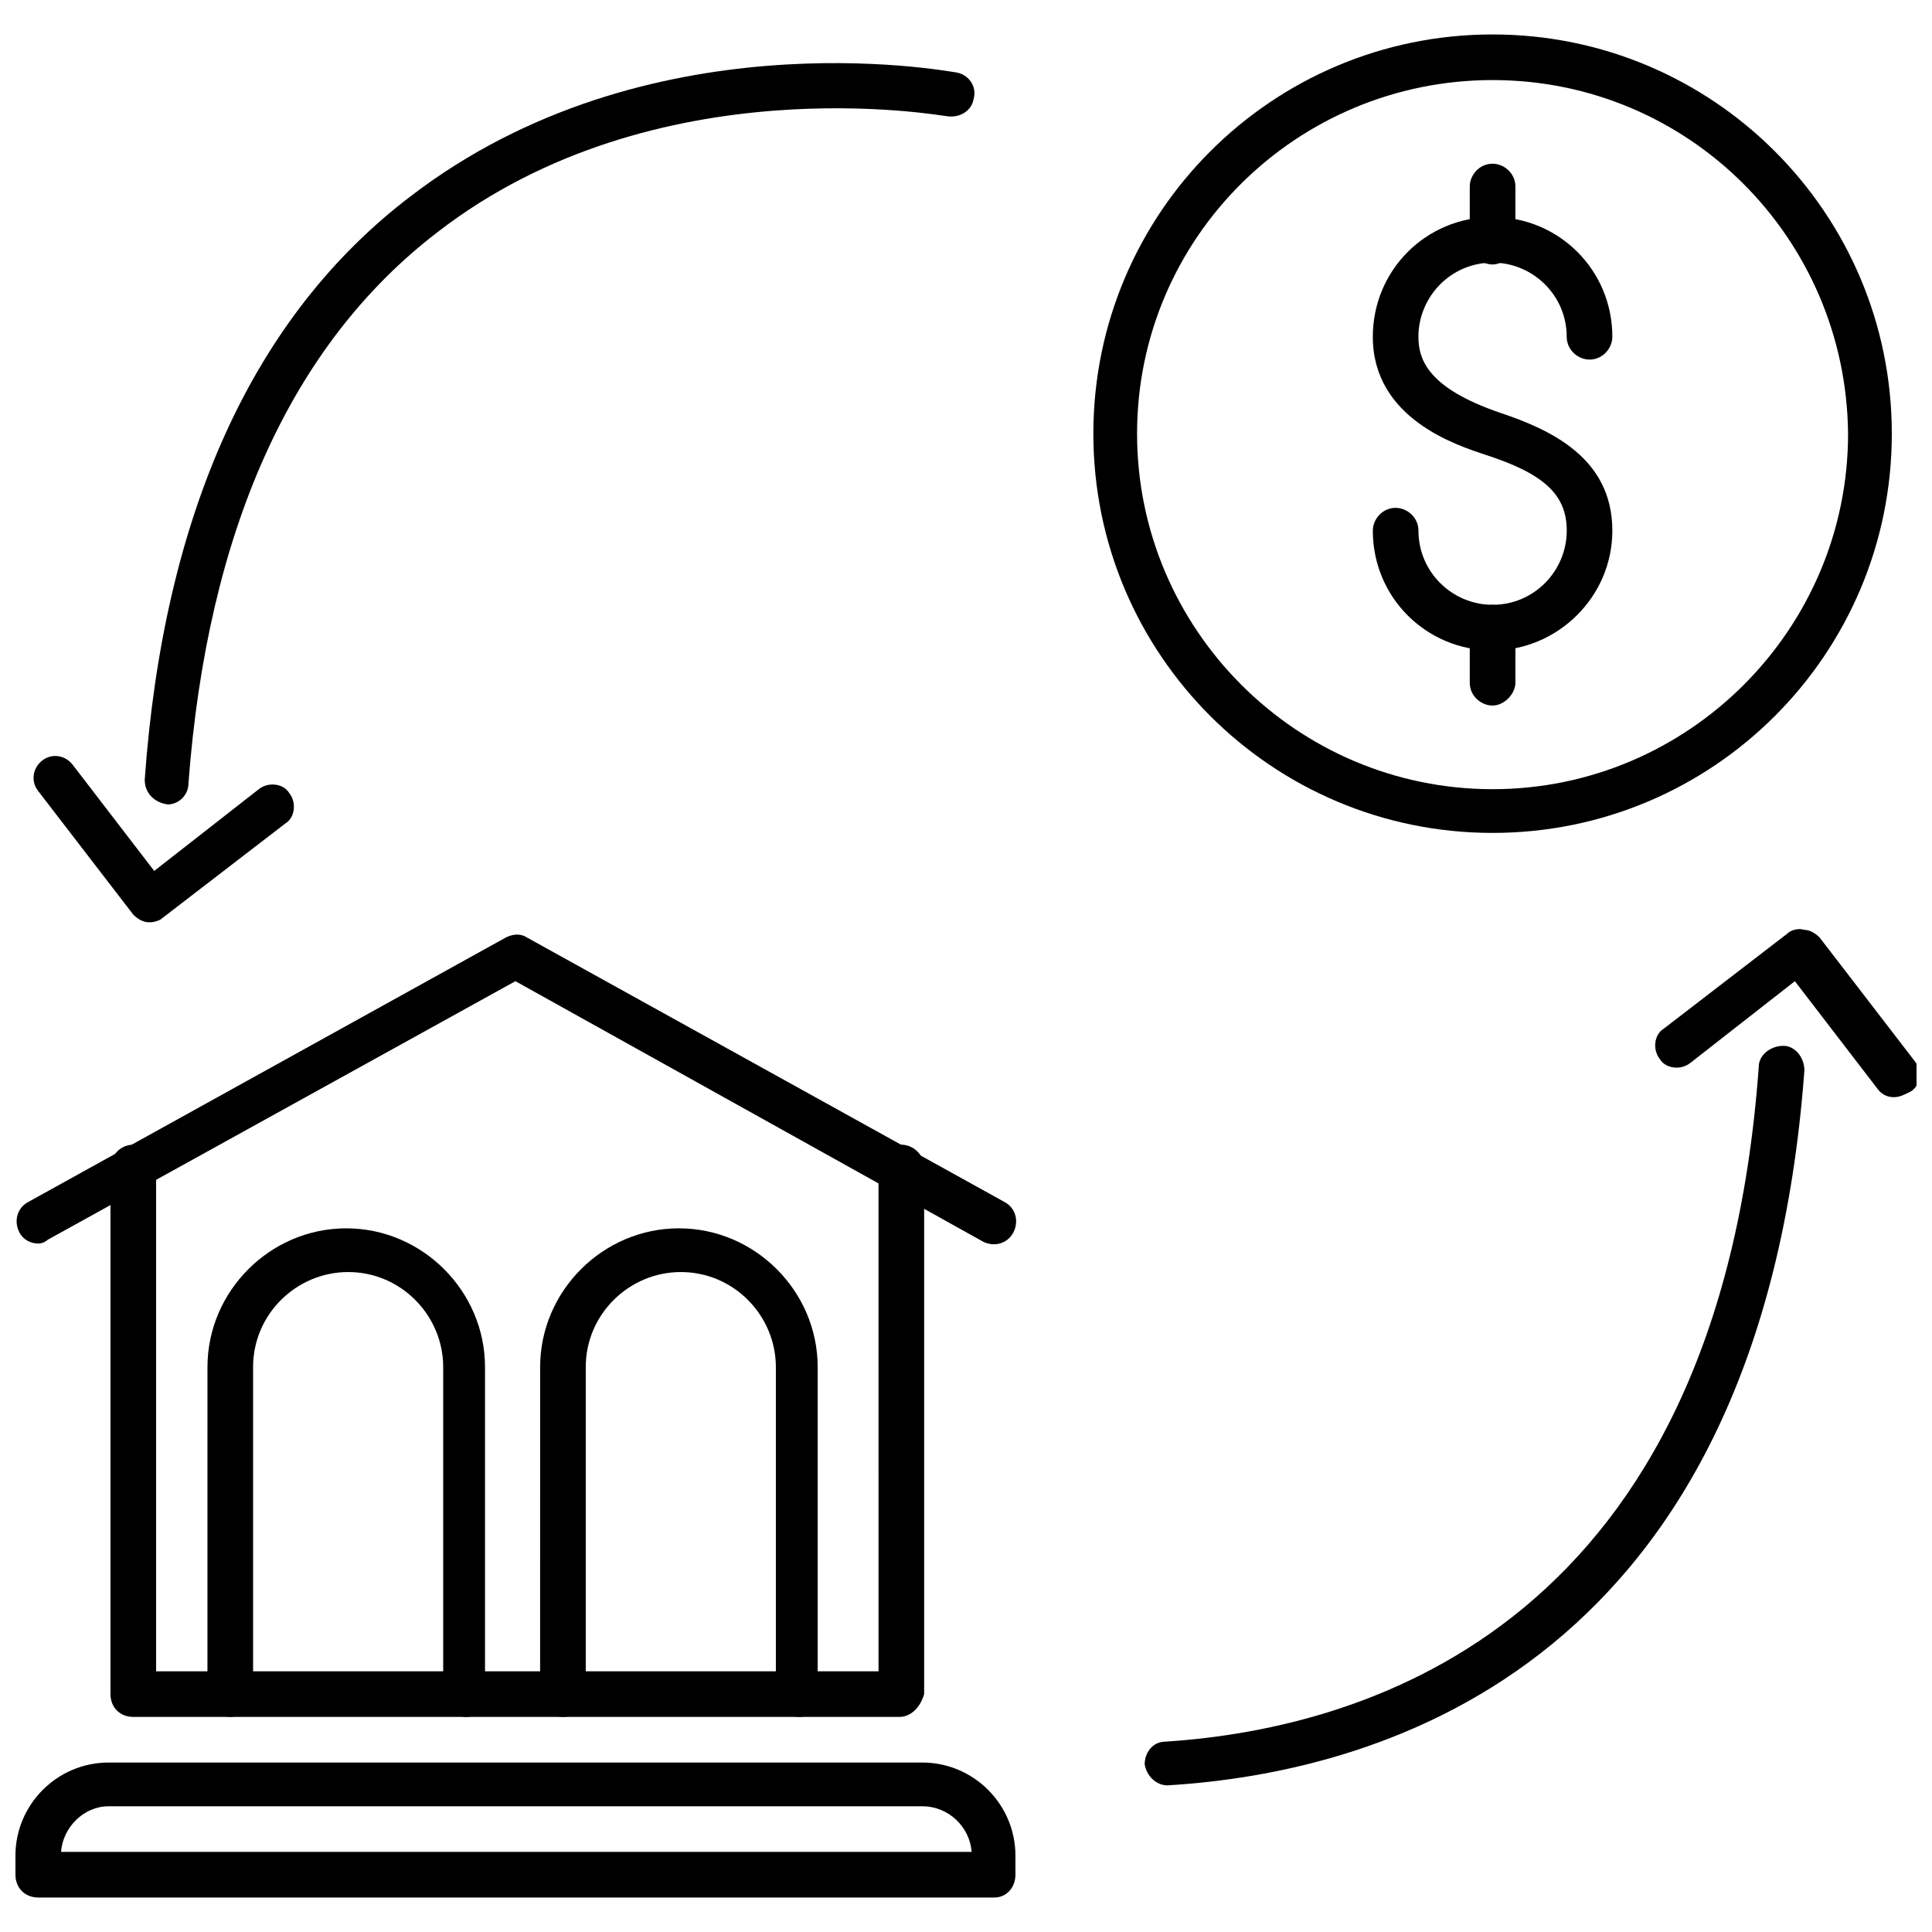
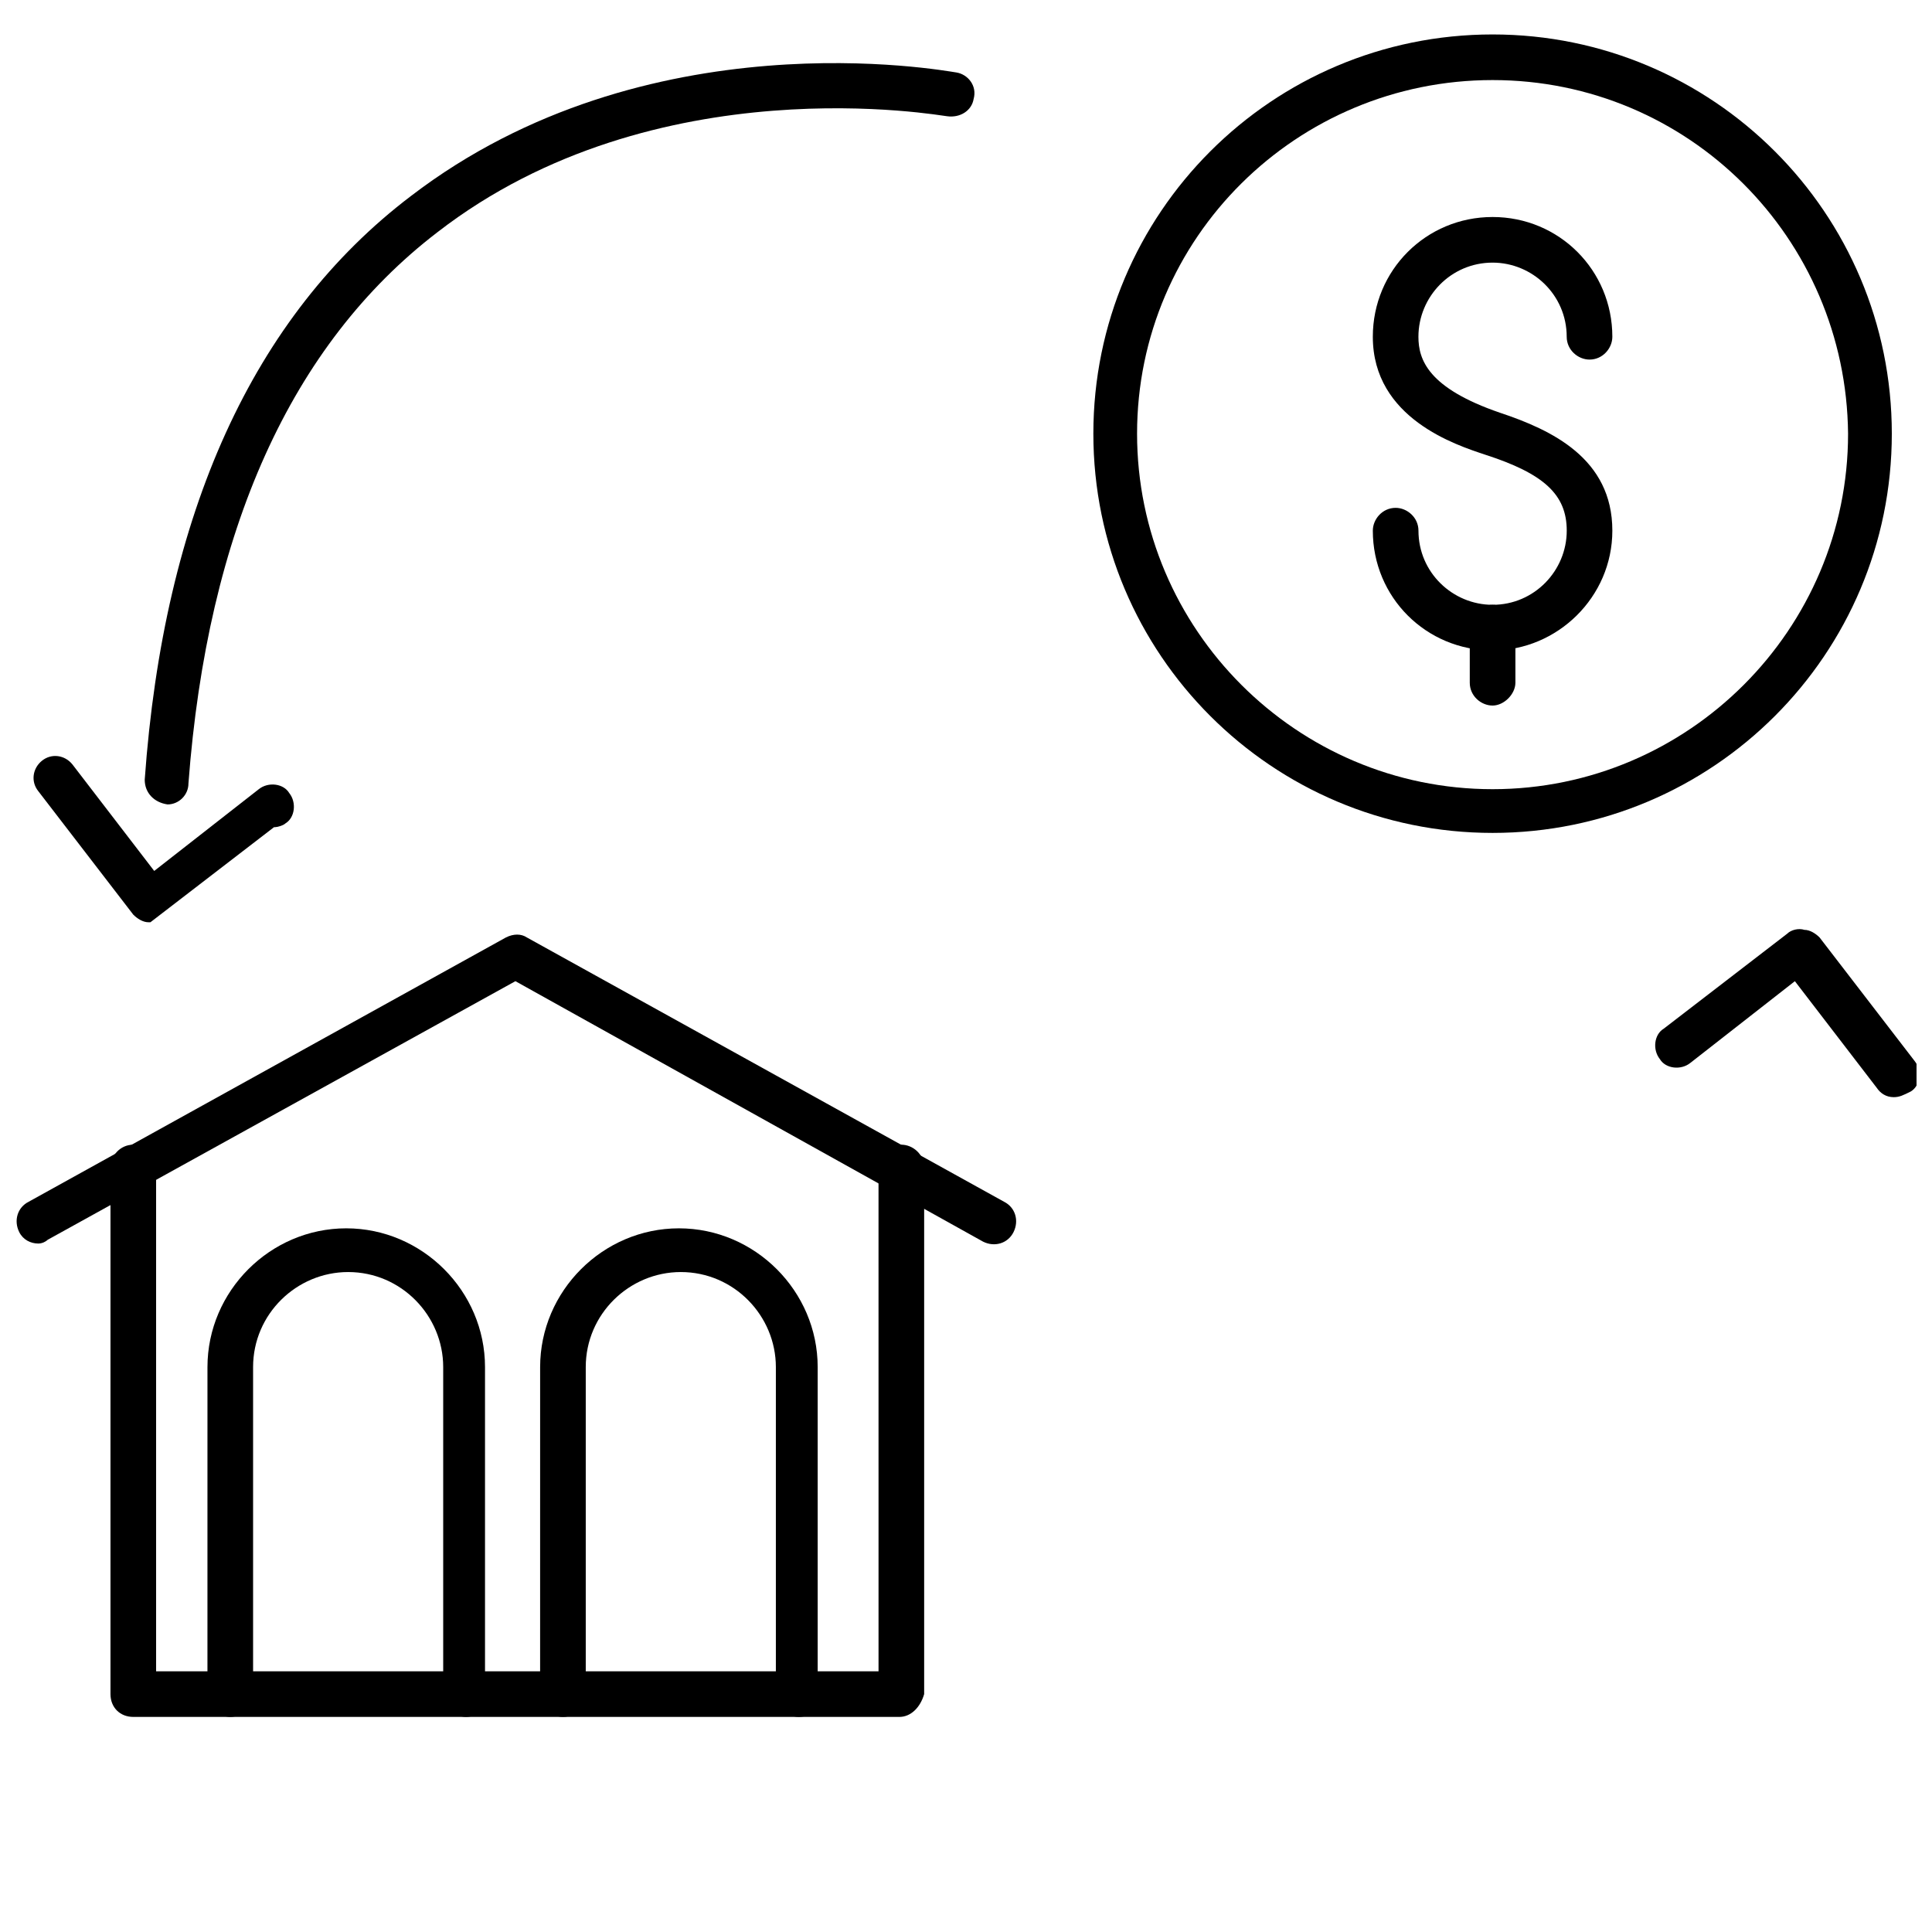
<svg xmlns="http://www.w3.org/2000/svg" width="800px" height="800px" version="1.1" viewBox="144 144 512 512">
  <defs>
    <clipPath id="c">
      <path d="m582 390h69.902v45h-69.902z" />
    </clipPath>
    <clipPath id="b">
      <path d="m148.09 391h265.91v83h-265.91z" />
    </clipPath>
    <clipPath id="a">
-       <path d="m148.09 611h265.91v36h-265.91z" />
-     </clipPath>
+       </clipPath>
  </defs>
  <path d="m539.55 316.37c-17.633 0-31.738-14.105-31.738-31.738 0-3.023 2.519-6.047 6.047-6.047 3.023 0 6.047 2.519 6.047 6.047 0 11.082 9.07 19.648 19.648 19.648 11.082 0 19.648-9.07 19.648-19.648 0-9.574-6.047-15.113-21.664-20.152-7.559-2.519-29.727-9.574-29.727-31.234 0-17.633 14.105-31.738 31.738-31.738 17.633 0 31.738 14.105 31.738 31.738 0 3.023-2.519 6.047-6.047 6.047-3.023 0-6.047-2.519-6.047-6.047 0-11.082-9.07-19.648-19.648-19.648-11.082 0-19.648 9.07-19.648 19.648 0 6.047 2.519 13.602 21.664 20.152 13.602 4.535 29.727 12.09 29.727 31.234 0 17.629-14.609 31.738-31.738 31.738z" />
-   <path d="m539.55 214.09c-3.023 0-6.047-2.519-6.047-6.047v-14.609c0-3.023 2.519-6.047 6.047-6.047 3.023 0 6.047 2.519 6.047 6.047v14.609c-0.004 3.023-3.023 6.047-6.047 6.047z" />
  <path d="m539.55 330.98c-3.023 0-6.047-2.519-6.047-6.047v-14.609c0-3.023 2.519-6.047 6.047-6.047 3.023 0 6.047 2.519 6.047 6.047v14.609c-0.004 3.023-3.023 6.047-6.047 6.047z" />
  <path d="m539.55 364.73c-58.441 0-105.8-47.359-105.8-105.8 0-58.441 47.359-105.8 105.8-105.8 58.441 0 105.8 47.359 105.8 105.8 0 58.445-47.359 105.8-105.8 105.8zm0-199.51c-51.895 0-94.215 41.816-94.215 93.711 0 51.891 42.32 94.211 94.211 94.211s94.211-42.32 94.211-94.211c-0.5-51.895-42.316-93.711-94.207-93.711z" />
-   <path d="m453.4 617.14c-3.023 0-5.543-2.519-6.047-5.543 0-3.023 2.016-6.047 5.543-6.047 54.41-3.527 146.61-31.738 157.19-178.85 0-3.023 3.023-5.543 6.551-5.543 3.023 0 5.543 3.023 5.543 6.551-11.59 156.18-110.34 185.91-168.78 189.43z" />
  <g clip-path="url(#c)">
    <path d="m645.86 434.76c-2.016 0-3.527-1.008-4.535-2.519l-21.664-28.215-27.711 21.664c-2.519 2.016-6.551 1.512-8.062-1.008-2.016-2.519-1.512-6.551 1.008-8.062l32.746-25.191c1.008-1.008 3.023-1.512 4.535-1.008 1.512 0 3.023 1.008 4.031 2.016l25.191 32.746c2.016 2.519 1.512 6.551-1.008 8.062-2.016 1.012-3.023 1.516-4.531 1.516z" />
  </g>
  <path d="m188.4 357.18c-0.504 0-0.504 0 0 0-3.527-0.504-6.047-3.023-6.047-6.551 5.039-70.535 28.719-122.93 70.535-154.67 62.473-47.863 141.07-33.254 144.59-32.75 3.023 0.504 5.543 3.527 4.535 7.055-0.504 3.023-3.527 5.039-7.055 4.535-1.008 0-77.082-14.105-135.02 30.73-38.793 29.727-60.961 79.098-66 146.11 0 3.023-2.519 5.543-5.543 5.543z" />
-   <path d="m183.86 388.41h-0.504c-1.512 0-3.023-1.008-4.031-2.016l-25.191-32.746c-2.016-2.519-1.512-6.047 1.008-8.062 2.519-2.016 6.047-1.512 8.062 1.008l21.664 28.215 27.711-21.664c2.519-2.016 6.551-1.512 8.062 1.008 2.016 2.519 1.512 6.551-1.008 8.062l-32.746 25.191c-0.508 0.5-2.019 1.004-3.027 1.004z" />
+   <path d="m183.86 388.41h-0.504c-1.512 0-3.023-1.008-4.031-2.016l-25.191-32.746c-2.016-2.519-1.512-6.047 1.008-8.062 2.519-2.016 6.047-1.512 8.062 1.008l21.664 28.215 27.711-21.664c2.519-2.016 6.551-1.512 8.062 1.008 2.016 2.519 1.512 6.551-1.008 8.062c-0.508 0.5-2.019 1.004-3.027 1.004z" />
  <g clip-path="url(#b)">
    <path d="m154.14 473.55c-2.016 0-4.031-1.008-5.039-3.023-1.512-3.023-0.504-6.551 2.519-8.062l126.46-70.031c2.016-1.008 4.031-1.008 5.543 0l126.45 70.035c3.023 1.512 4.031 5.039 2.519 8.062-1.512 3.023-5.039 4.031-8.062 2.519l-123.94-69.027-123.93 68.52c-0.504 0.504-1.512 1.008-2.519 1.008z" />
  </g>
  <path d="m382.36 599h-203.04c-3.523 0-6.043-2.519-6.043-6.047v-139.55c0-3.023 2.519-6.047 6.047-6.047 3.023 0 6.047 2.519 6.047 6.047v133.51h191.45l-0.004-133.51c0-3.023 2.519-6.047 6.047-6.047 3.023 0 6.047 2.519 6.047 6.047v139.55c-1.012 3.527-3.531 6.047-6.555 6.047z" />
  <path d="m267.5 599c-3.023 0-6.047-2.519-6.047-6.047v-86.656c0-13.602-11.082-25.191-25.191-25.191-13.602 0-25.191 11.082-25.191 25.191v86.656c0 3.023-2.519 6.047-6.047 6.047-3.023 0-6.047-2.519-6.047-6.047l0.004-86.656c0-20.152 16.625-36.777 36.777-36.777s36.777 16.625 36.777 36.777v86.656c1.012 3.527-2.012 6.047-5.035 6.047z" />
  <path d="m355.66 599c-3.023 0-6.047-2.519-6.047-6.047v-86.656c0-13.602-11.082-25.191-25.191-25.191-13.602 0-25.191 11.082-25.191 25.191v86.656c0 3.023-2.519 6.047-6.047 6.047-3.023 0-6.047-2.519-6.047-6.047l0.004-86.656c0-20.152 16.625-36.777 36.777-36.777s36.777 16.625 36.777 36.777v86.656c1.012 3.527-1.508 6.047-5.035 6.047z" />
  <g clip-path="url(#a)">
-     <path d="m407.55 646.86h-253.41c-3.527 0-6.047-2.516-6.047-6.043v-5.039c0-13.602 11.082-24.688 24.688-24.688h215.63c13.602 0 24.688 11.082 24.688 24.688v5.039c0 3.527-2.519 6.043-5.543 6.043zm-247.37-12.09h241.32c-0.504-6.551-6.047-12.09-13.098-12.09h-215.63c-6.551 0-12.094 5.539-12.598 12.09z" />
-   </g>
+     </g>
</svg>